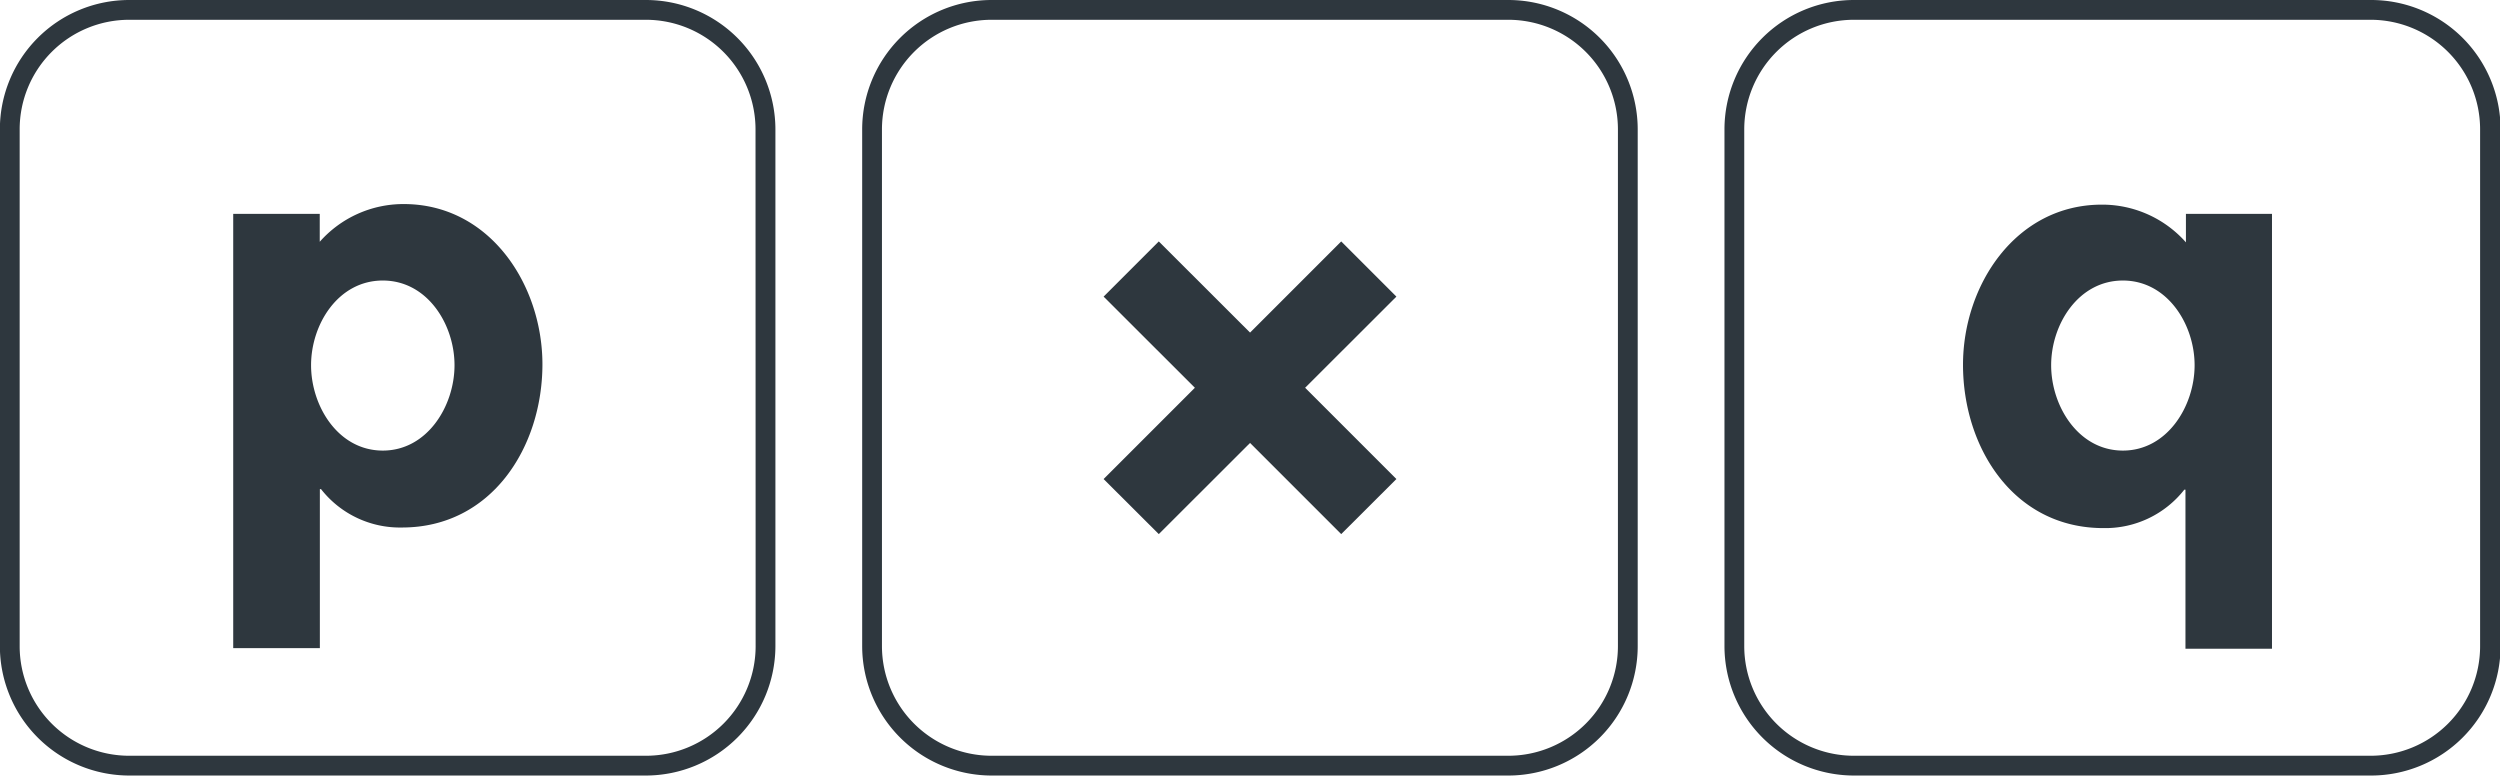
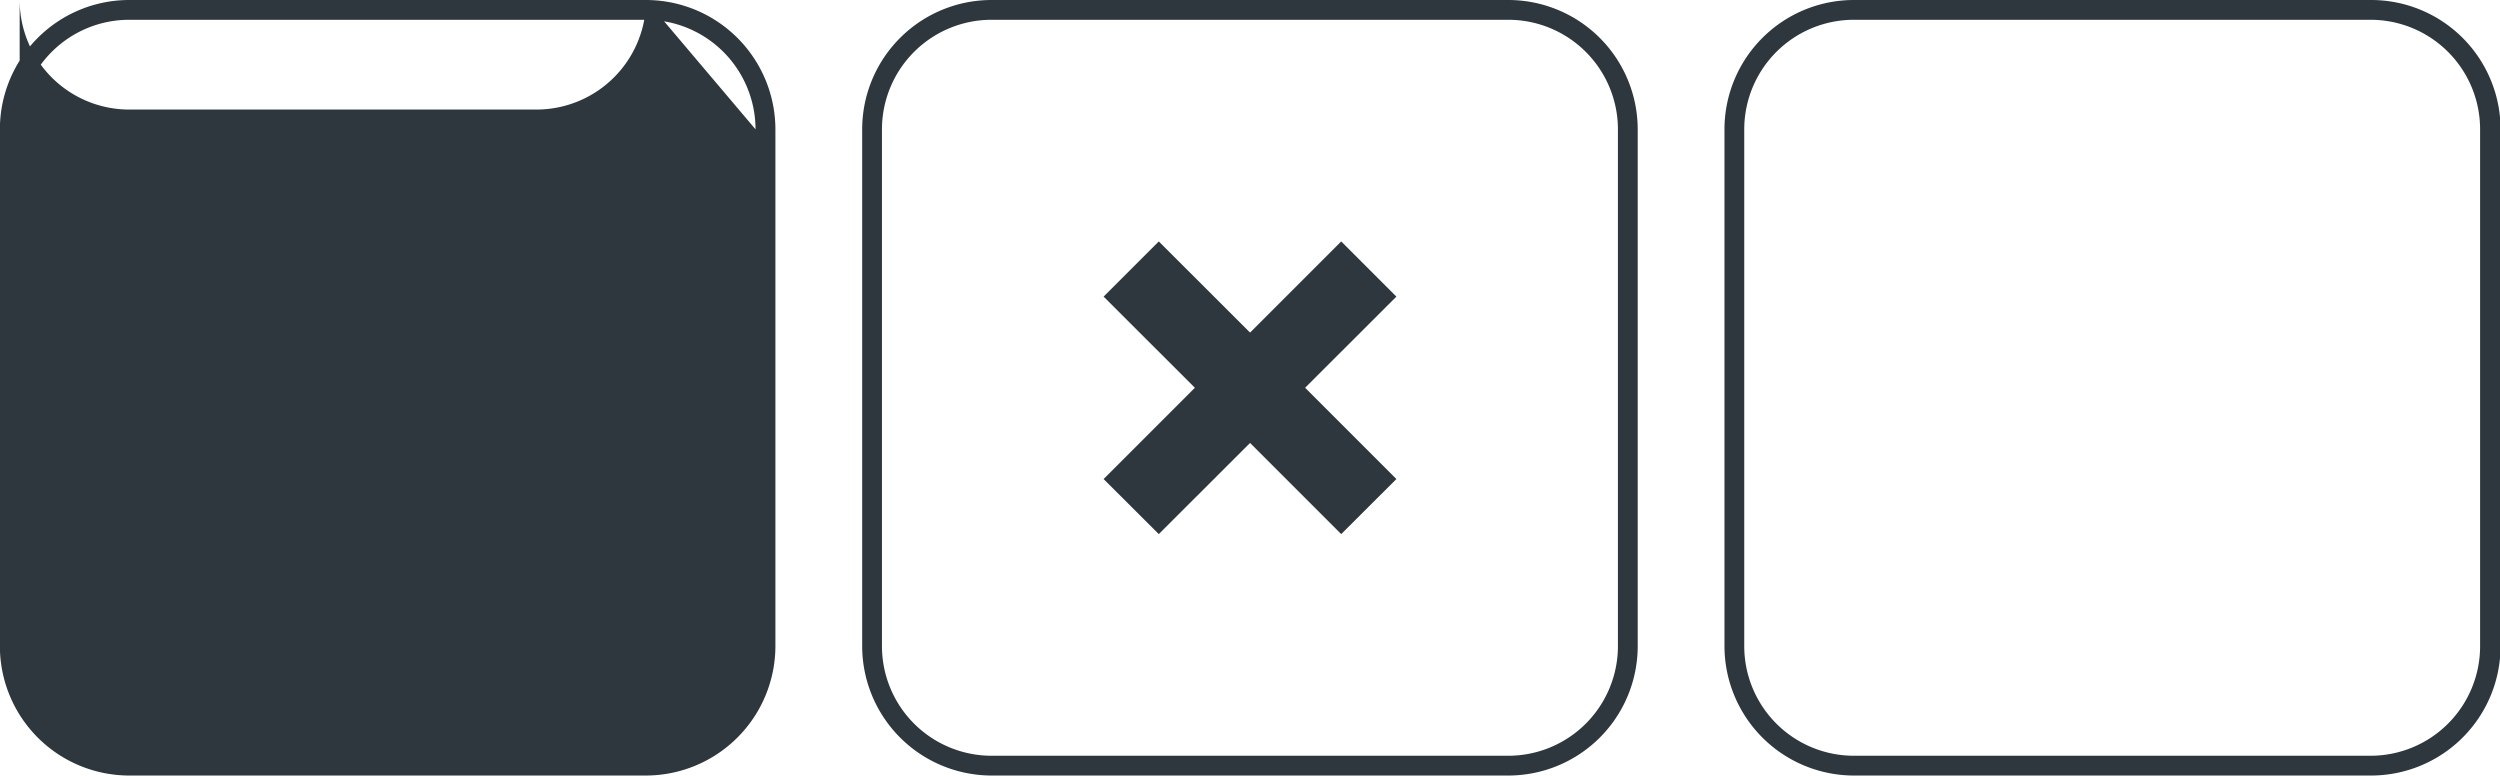
<svg xmlns="http://www.w3.org/2000/svg" id="Layer_1" data-name="Layer 1" viewBox="0 0 216.11 67.04">
  <defs>
    <style>.cls-1{fill:#2e373e;}</style>
  </defs>
  <title>logo-dark</title>
  <g id="_Group_" data-name="&lt;Group&gt;">
-     <path id="_Compound_Path_" data-name="&lt;Compound Path&gt;" class="cls-1" d="M369.69,264.05H325a11.18,11.18,0,0,0-11.17,11.18v44.68A11.19,11.19,0,0,0,325,331.09h44.68a11.21,11.21,0,0,0,11.19-11.18V275.23A11.2,11.2,0,0,0,369.69,264.05Zm9.47,55.86a9.48,9.48,0,0,1-9.47,9.47H325a9.47,9.47,0,0,1-9.46-9.47V275.23a9.47,9.47,0,0,1,9.46-9.47h44.68a9.48,9.48,0,0,1,9.47,9.47Z" transform="translate(-313.84 -264.05)" />
+     <path id="_Compound_Path_" data-name="&lt;Compound Path&gt;" class="cls-1" d="M369.69,264.05H325a11.18,11.18,0,0,0-11.17,11.18v44.68A11.19,11.19,0,0,0,325,331.09h44.68a11.21,11.21,0,0,0,11.19-11.18V275.23A11.2,11.2,0,0,0,369.69,264.05Za9.48,9.48,0,0,1-9.47,9.47H325a9.47,9.47,0,0,1-9.46-9.47V275.23a9.47,9.47,0,0,1,9.46-9.47h44.68a9.48,9.48,0,0,1,9.47,9.47Z" transform="translate(-313.84 -264.05)" />
    <path id="_Compound_Path_2" data-name="&lt;Compound Path&gt;" class="cls-1" d="M444.23,264.05H399.55a11.19,11.19,0,0,0-11.18,11.18v44.68a11.2,11.2,0,0,0,11.18,11.18h44.68a11.19,11.19,0,0,0,11.18-11.18V275.23A11.19,11.19,0,0,0,444.23,264.05Zm9.47,55.86a9.48,9.48,0,0,1-9.47,9.47H399.55a9.48,9.48,0,0,1-9.47-9.47V275.23a9.48,9.48,0,0,1,9.47-9.47h44.68a9.48,9.48,0,0,1,9.47,9.47Z" transform="translate(-313.84 -264.05)" />
    <path id="_Compound_Path_3" data-name="&lt;Compound Path&gt;" class="cls-1" d="M518.77,264.05H474.09a11.19,11.19,0,0,0-11.18,11.18v44.68a11.2,11.2,0,0,0,11.18,11.18h44.68A11.2,11.2,0,0,0,530,319.91V275.23A11.19,11.19,0,0,0,518.77,264.05Zm9.46,55.86a9.47,9.47,0,0,1-9.46,9.47H474.09a9.48,9.48,0,0,1-9.47-9.47V275.23a9.48,9.48,0,0,1,9.47-9.47h44.68a9.47,9.47,0,0,1,9.46,9.47Z" transform="translate(-313.84 -264.05)" />
    <polygon id="_Path_" data-name="&lt;Path&gt;" class="cls-1" points="115.94 20.87 108.06 28.75 100.17 20.87 95.4 25.64 103.29 33.52 95.4 41.41 100.17 46.17 108.06 38.29 115.94 46.17 120.71 41.41 112.82 33.52 120.71 25.64 115.94 20.87" />
    <path id="_Compound_Path_4" data-name="&lt;Compound Path&gt;" class="cls-1" d="M348.74,281.69a9.65,9.65,0,0,0-7.26,3.26v-2.41H334v37.54h7.49V306.33h.1a8.66,8.66,0,0,0,7,3.32c7.75,0,12.14-6.95,12.14-14.12C360.72,288.64,356.17,281.69,348.74,281.69ZM346.93,303c-3.86,0-6.2-3.85-6.2-7.38s2.34-7.32,6.2-7.32,6.2,3.8,6.2,7.32S350.78,303,346.93,303Z" transform="translate(-313.84 -264.05)" />
-     <path id="_Compound_Path_5" data-name="&lt;Compound Path&gt;" class="cls-1" d="M502.8,282.54V285a9.67,9.67,0,0,0-7.27-3.26c-7.43,0-12,6.95-12,13.84,0,7.17,4.38,14.12,12.13,14.12a8.68,8.68,0,0,0,7-3.32h.1v13.75h7.48V282.54ZM497.35,303c-3.85,0-6.2-3.85-6.2-7.38s2.35-7.32,6.2-7.32,6.2,3.8,6.2,7.32S501.2,303,497.35,303Z" transform="translate(-313.84 -264.05)" />
  </g>
</svg>